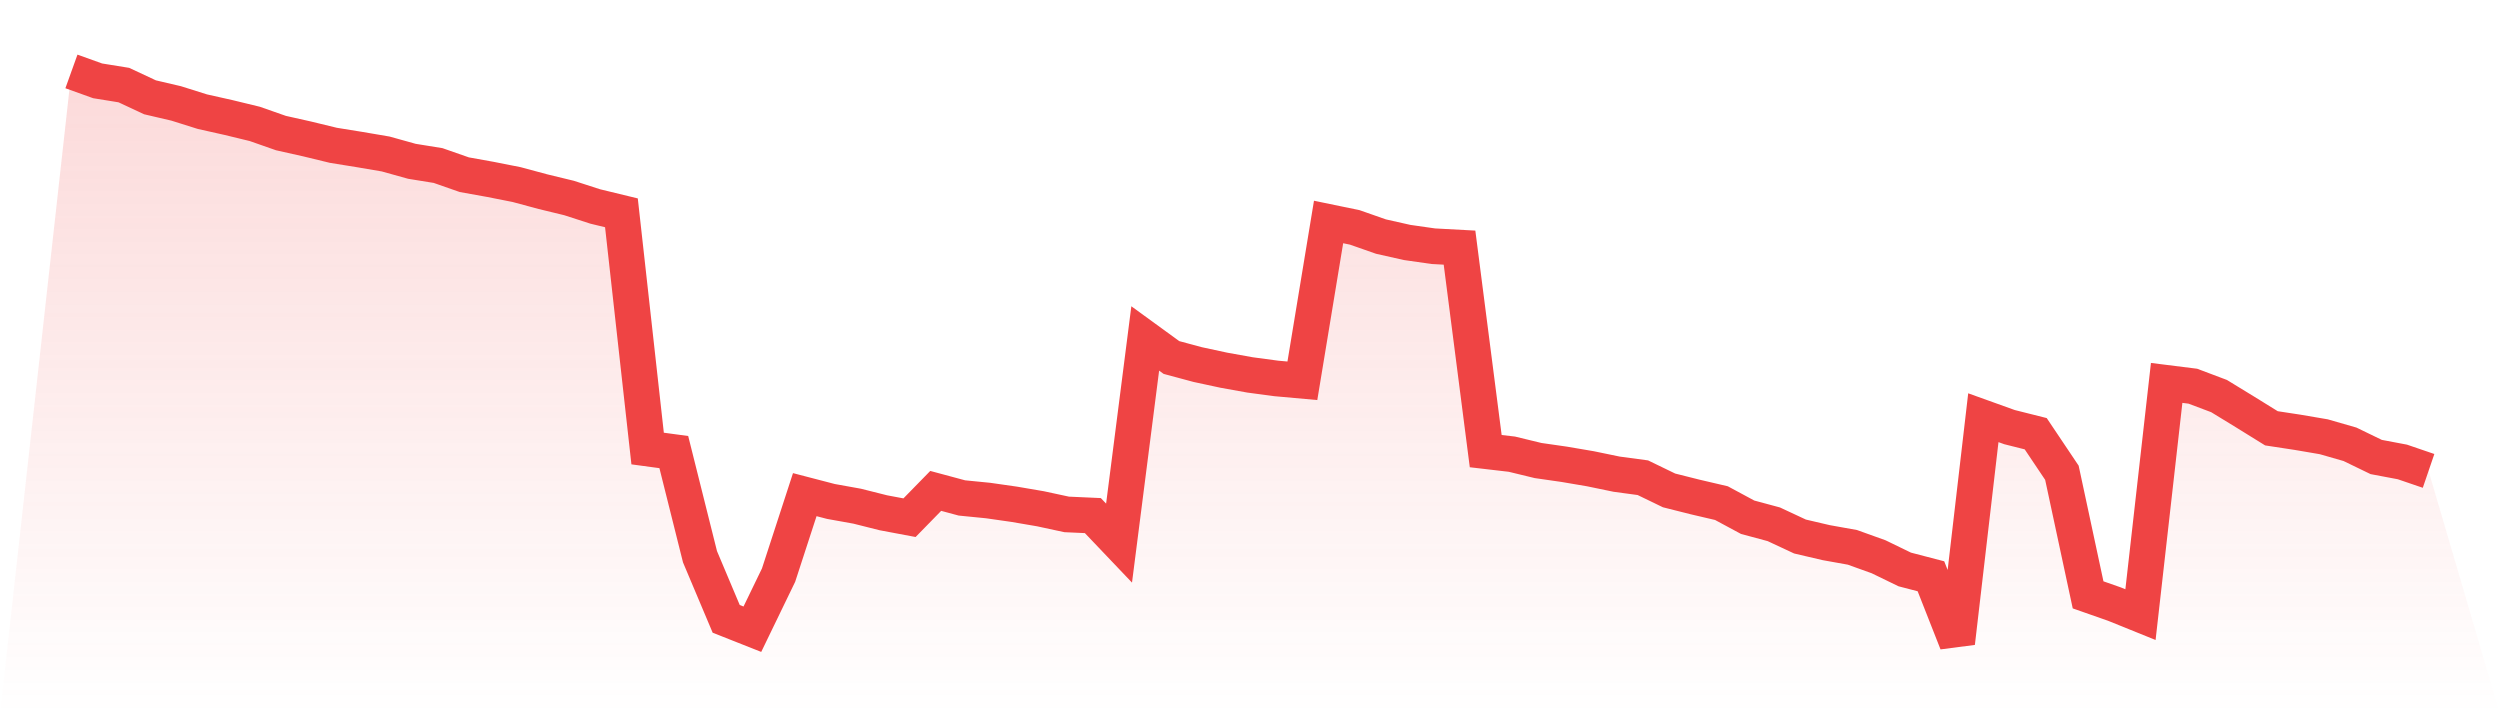
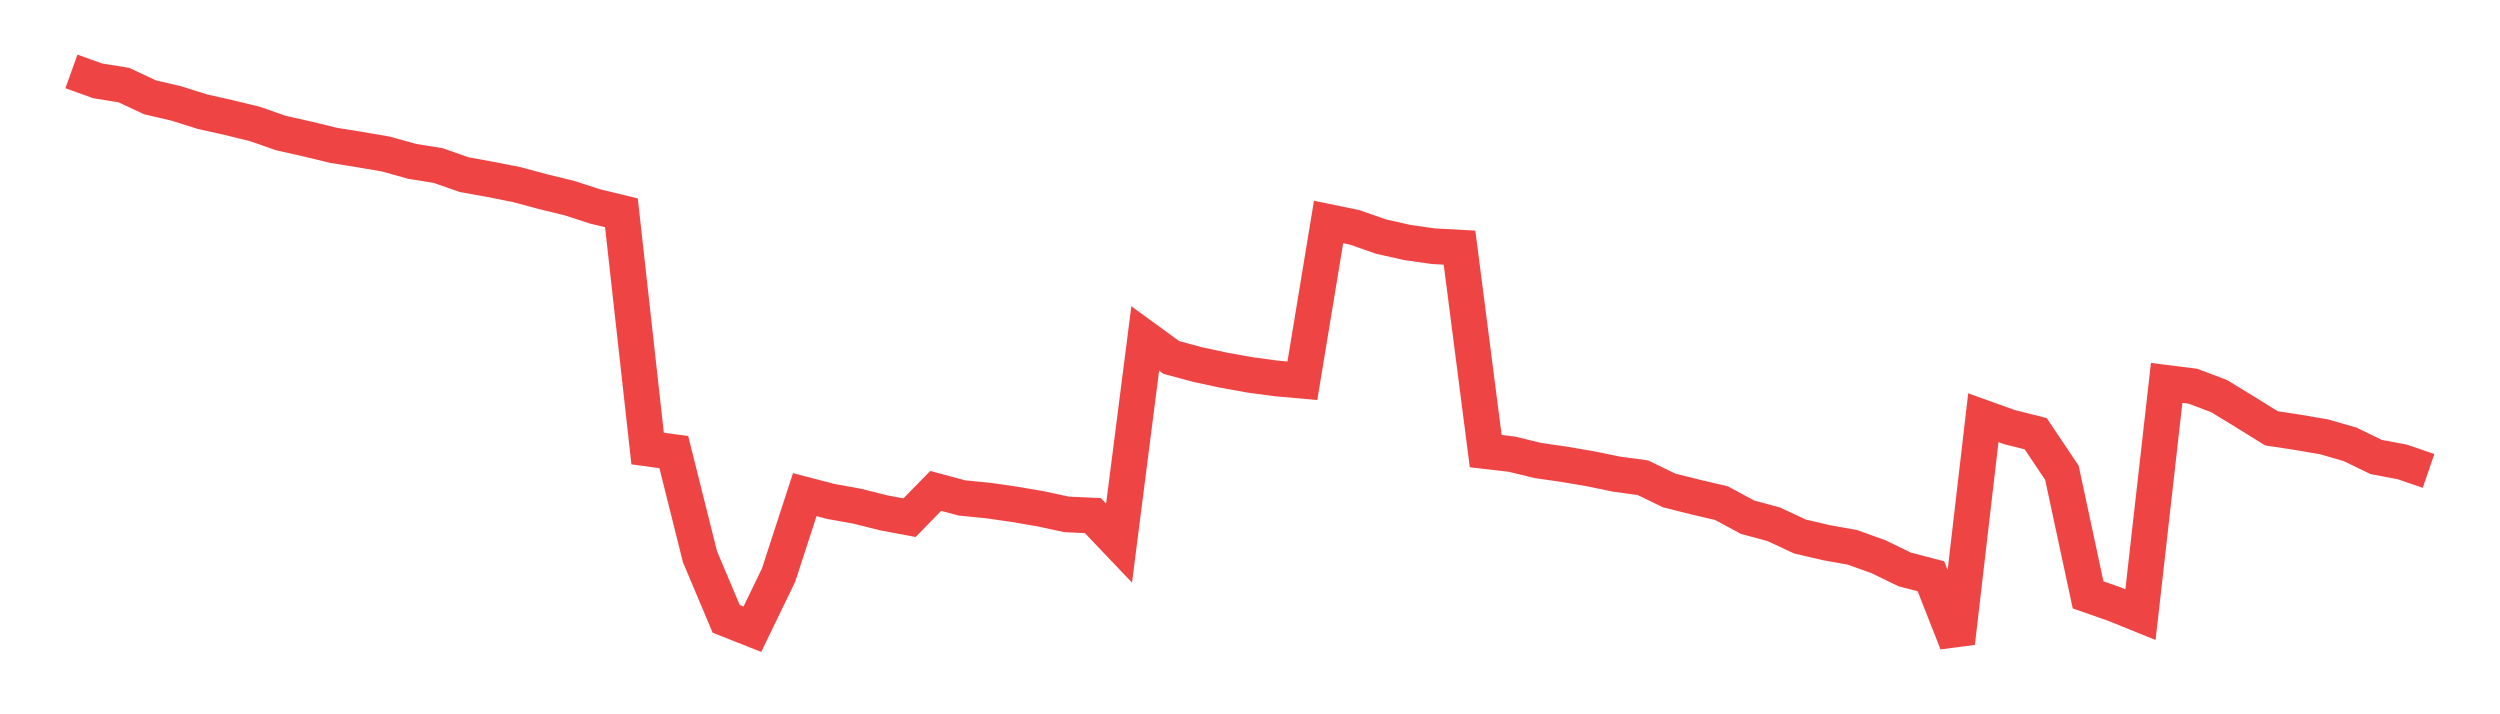
<svg xmlns="http://www.w3.org/2000/svg" viewBox="0 0 140 40">
  <defs>
    <linearGradient id="gradient" x1="0" x2="0" y1="0" y2="1">
      <stop offset="0%" stop-color="#ef4444" stop-opacity="0.2" />
      <stop offset="100%" stop-color="#ef4444" stop-opacity="0" />
    </linearGradient>
  </defs>
-   <path d="M4,4 L4,4 L5.467,4.527 L6.933,4.764 L8.4,5.449 L9.867,5.792 L11.333,6.253 L12.8,6.582 L14.267,6.938 L15.733,7.452 L17.2,7.781 L18.667,8.137 L20.133,8.374 L21.6,8.624 L23.067,9.033 L24.533,9.27 L26,9.783 L27.467,10.047 L28.933,10.337 L30.4,10.732 L31.867,11.088 L33.333,11.562 L34.8,11.918 L36.267,25.118 L37.733,25.316 L39.2,31.178 L40.667,34.656 L42.133,35.236 L43.6,32.206 L45.067,27.7 L46.533,28.082 L48,28.346 L49.467,28.715 L50.933,28.991 L52.4,27.49 L53.867,27.885 L55.333,28.03 L56.8,28.24 L58.267,28.491 L59.733,28.807 L61.2,28.873 L62.667,30.414 L64.133,18.953 L65.6,20.02 L67.067,20.415 L68.533,20.731 L70,20.995 L71.467,21.192 L72.933,21.324 L74.4,12.431 L75.867,12.734 L77.333,13.248 L78.8,13.578 L80.267,13.788 L81.733,13.867 L83.2,25.263 L84.667,25.434 L86.133,25.79 L87.6,26.001 L89.067,26.251 L90.533,26.554 L92,26.752 L93.467,27.463 L94.933,27.832 L96.4,28.175 L97.867,28.965 L99.333,29.36 L100.8,30.045 L102.267,30.388 L103.733,30.651 L105.2,31.178 L106.667,31.89 L108.133,32.272 L109.6,36 L111.067,23.392 L112.533,23.919 L114,24.288 L115.467,26.475 L116.933,33.312 L118.4,33.826 L119.867,34.419 L121.333,21.443 L122.8,21.627 L124.267,22.18 L125.733,23.076 L127.2,23.985 L128.667,24.209 L130.133,24.459 L131.6,24.881 L133.067,25.592 L134.533,25.869 L136,26.37 L140,40 L0,40 z" fill="url(#gradient)" />
  <path d="M4,4 L4,4 L5.467,4.527 L6.933,4.764 L8.4,5.449 L9.867,5.792 L11.333,6.253 L12.8,6.582 L14.267,6.938 L15.733,7.452 L17.2,7.781 L18.667,8.137 L20.133,8.374 L21.6,8.624 L23.067,9.033 L24.533,9.27 L26,9.783 L27.467,10.047 L28.933,10.337 L30.4,10.732 L31.867,11.088 L33.333,11.562 L34.8,11.918 L36.267,25.118 L37.733,25.316 L39.2,31.178 L40.667,34.656 L42.133,35.236 L43.6,32.206 L45.067,27.7 L46.533,28.082 L48,28.346 L49.467,28.715 L50.933,28.991 L52.4,27.49 L53.867,27.885 L55.333,28.03 L56.8,28.24 L58.267,28.491 L59.733,28.807 L61.2,28.873 L62.667,30.414 L64.133,18.953 L65.6,20.02 L67.067,20.415 L68.533,20.731 L70,20.995 L71.467,21.192 L72.933,21.324 L74.4,12.431 L75.867,12.734 L77.333,13.248 L78.8,13.578 L80.267,13.788 L81.733,13.867 L83.2,25.263 L84.667,25.434 L86.133,25.79 L87.6,26.001 L89.067,26.251 L90.533,26.554 L92,26.752 L93.467,27.463 L94.933,27.832 L96.4,28.175 L97.867,28.965 L99.333,29.36 L100.8,30.045 L102.267,30.388 L103.733,30.651 L105.2,31.178 L106.667,31.89 L108.133,32.272 L109.6,36 L111.067,23.392 L112.533,23.919 L114,24.288 L115.467,26.475 L116.933,33.312 L118.4,33.826 L119.867,34.419 L121.333,21.443 L122.8,21.627 L124.267,22.18 L125.733,23.076 L127.2,23.985 L128.667,24.209 L130.133,24.459 L131.6,24.881 L133.067,25.592 L134.533,25.869 L136,26.37" fill="none" stroke="#ef4444" stroke-width="2" />
</svg>